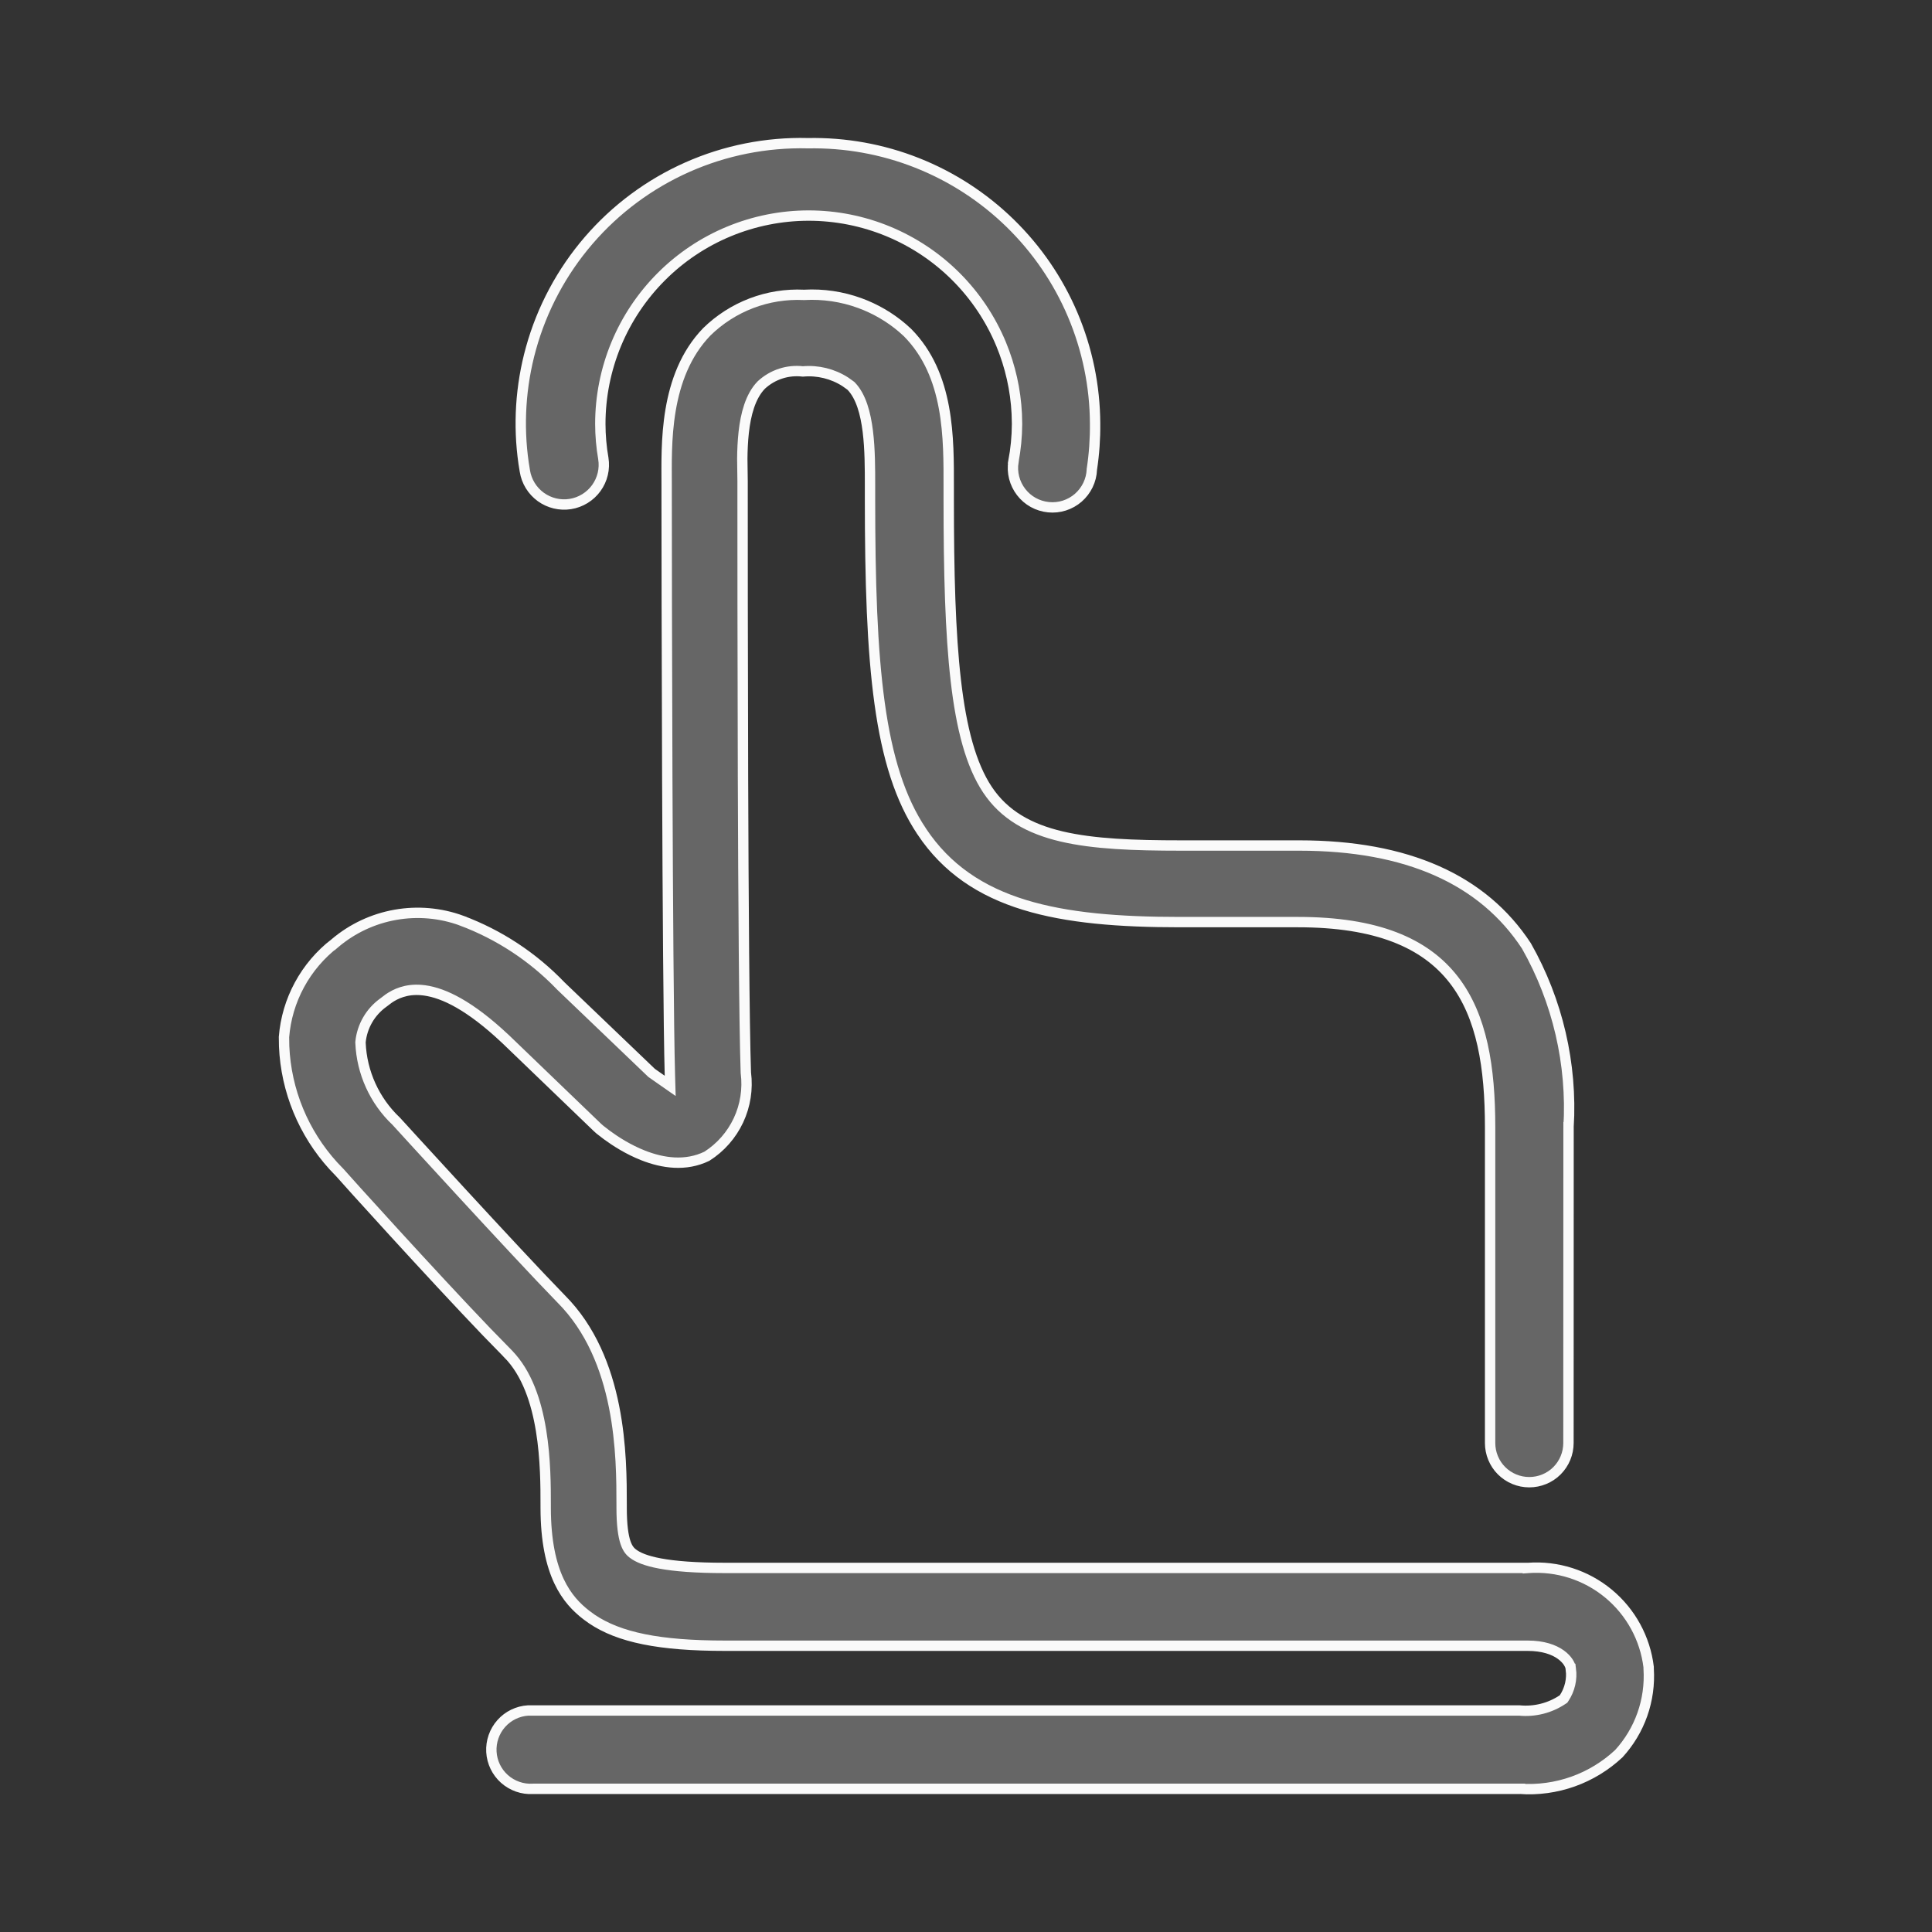
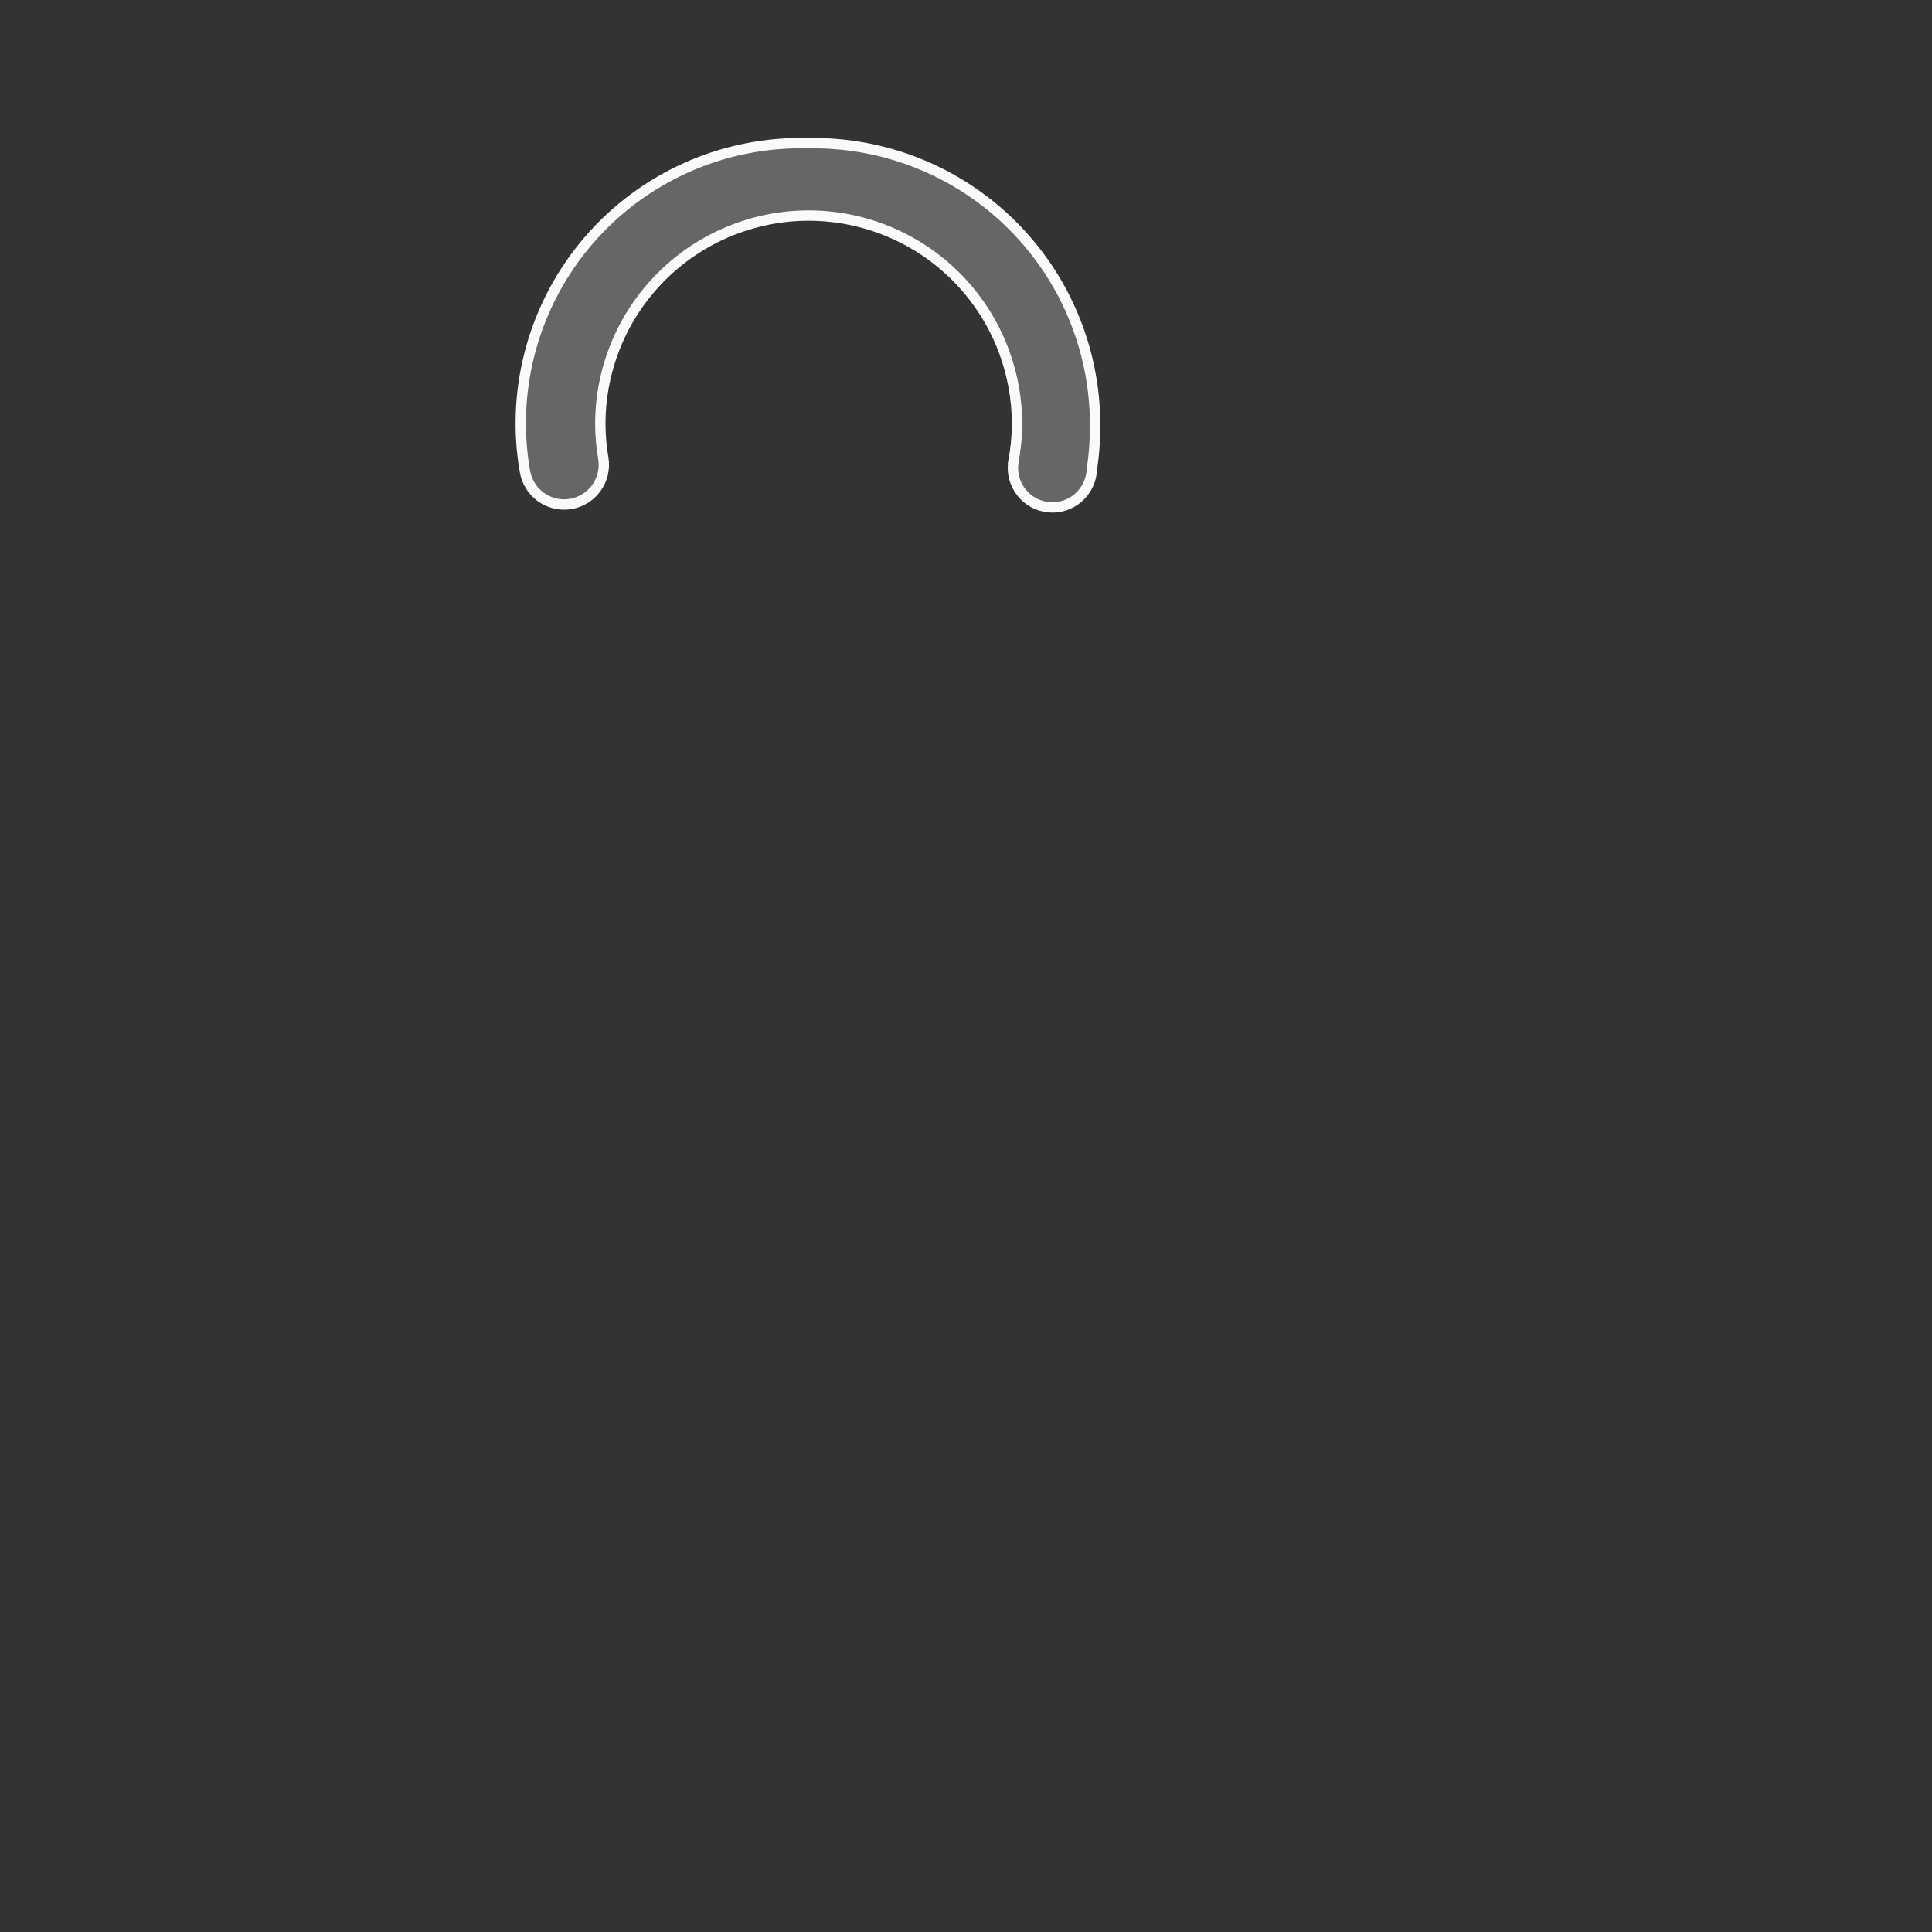
<svg xmlns="http://www.w3.org/2000/svg" fill="none" height="72" viewBox="0 0 72 72" width="72">
  <rect x="0" y="0" width="72" height="72" fill="#333333" stroke="none" />
  <g fill="#666" stroke="#fafafa" stroke-width=".386">
-     <path d="m58.452 53.777c0 .192-.038.382-.111.559-.073.177-.181.338-.316.474s-.297.243-.474.316c-.177.073-.367.111-.559.111s-.382-.038-.559-.111c-.177-.073-.338-.181-.474-.316s-.243-.297-.316-.474c-.073-.177-.111-.367-.111-.559v-11.771c0-2.212-.296-4.131-1.357-5.496-1.07-1.377-2.882-2.146-5.801-2.146h-4.408c-4.487-0-7.758-.59-9.614-3.374v-.001c-.804-1.2-1.289-2.744-1.57-4.774-.282-2.03-.359-4.531-.359-7.638v-.485c0-.609.001-1.346-.082-2.016-.082-.659-.249-1.304-.622-1.689l-.009-.009-.011-.008-.197-.141c-.468-.3-1.024-.437-1.581-.387-.276-.032-.555-.006-.819.079-.271.087-.519.232-.728.425l-.007.007c-.406.419-.577 1.099-.65 1.754-.037.332-.051.67-.054.984l.011.839v.524c0 2.829-0 17.955.121 21.508v.009l.001.01c.078.605-.018 1.22-.277 1.772-.258.548-.665 1.011-1.176 1.337-.79.382-1.637.26-2.376-.031-.554-.218-1.032-.526-1.349-.759l-.261-.201-.088-.078-3.438-3.307-.002-.001-.256-.235c-1.259-1.127-2.188-1.529-2.882-1.583-.565-.044-.953.146-1.204.317l-.208.157c-.235.17-.432.387-.577.638-.147.254-.238.536-.267.827l-.001.014.001.014c.046 1.109.522 2.157 1.327 2.921h.001l.001.001c.001.001.001.002.002.003.002.002.006.005.01.01.008.009.021.023.037.041.033.036.082.089.144.157.124.136.302.332.522.572.44.481 1.046 1.142 1.705 1.857 1.318 1.431 2.854 3.086 3.722 3.976l.002.002c1.12 1.12 1.688 2.586 1.973 4.008.285 1.421.285 2.781.285 3.68v.089c0.0.664.061 1.06.144 1.307.042.125.091.215.143.282.053.069.104.107.13.128.184.143.495.275 1.021.372.53.098 1.295.164 2.403.164h29.932v.001l.014-.001c1.082-.078 2.152.264 2.988.955.832.688 1.369 1.669 1.499 2.74v.058l.001.012c.036.575-.044 1.153-.236 1.696-.191.541-.49 1.038-.878 1.462-.491.458-1.07.812-1.702 1.037-.635.226-1.309.319-1.981.273v-.001h-36.777l-.011.001c-.387.022-.767-.112-1.057-.37-.289-.258-.464-.621-.486-1.008-.022-.387.111-.768.369-1.058.256-.287.615-.461.999-.485h36.936c.571.056 1.143-.087 1.62-.407l.032-.021.021-.032c.213-.321.302-.709.251-1.091h-.001c-.007-.083-.046-.172-.097-.25-.061-.093-.152-.191-.279-.282-.256-.183-.653-.33-1.236-.33h-29.909c-2.451 0-3.949-.31-4.964-.996l-.197-.143c-.362-.278-.739-.655-1.027-1.269-.289-.616-.495-1.481-.495-2.744v-.089c0-.671 0-1.722-.172-2.777-.171-1.051-.519-2.142-1.24-2.868v-.001l-.789-.808c-2.044-2.131-5.309-5.745-5.46-5.925l-.005-.006-.006-.006-.243-.255c-.551-.606-.993-1.304-1.306-2.062-.313-.759-.491-1.566-.526-2.385l-.006-.35c.054-.681.25-1.343.575-1.943.327-.605.777-1.134 1.321-1.554l.001.001.007-.006c.642-.543 1.416-.906 2.244-1.053.827-.147 1.679-.073 2.468.215v.001c1.394.521 2.654 1.348 3.687 2.421l.005.006 3.384 3.24.011.01.013.009.363.254.314.219-.011-.383c-.099-3.59-.121-18.728-.121-21.595v-.441c0-.718-.029-1.721.146-2.762.175-1.039.552-2.097 1.353-2.924.474-.464 1.04-.825 1.66-1.062.622-.237 1.286-.343 1.951-.312h.019c.703-.039 1.406.065 2.067.306.579.211 1.115.523 1.583.921l.196.176c.782.789 1.168 1.774 1.357 2.794.19 1.025.18 2.07.18 2.973v.463c0 2.717.058 4.958.265 6.744.206 1.782.563 3.137 1.179 4.064.625.94 1.557 1.459 2.763 1.743 1.199.282 2.688.337 4.45.337h4.408c4.023 0 6.847 1.273 8.465 3.743 1.163 2.053 1.709 4.398 1.57 6.754h-.001z" />
    <path d="m30.1 5.337h.008c1.391-.027 2.775.221 4.068.733 1.294.512 2.473 1.276 3.469 2.248.996.972 1.789 2.131 2.332 3.412.543 1.281.827 2.657.834 4.049v.001c.006.569-.034 1.137-.119 1.699l-.002.011v.01c-.008.2-.058.397-.145.577-.087.18-.21.341-.361.473-.151.131-.328.23-.519.291s-.393.081-.592.061-.393-.08-.568-.177c-.175-.097-.329-.23-.451-.389-.122-.159-.21-.34-.26-.534-.05-.194-.059-.397-.027-.595l-.001-.001c.088-.464.134-.934.136-1.406l-.01-.382c-.044-.889-.241-1.766-.582-2.59-.39-.942-.962-1.798-1.683-2.519-.721-.721-1.577-1.292-2.519-1.683-.942-.39-1.952-.592-2.972-.592-1.019 0-2.029.202-2.971.592-.942.39-1.798.962-2.518 1.683-.721.721-1.294 1.577-1.684 2.519-.39.942-.591 1.952-.591 2.972.001.431.038.861.112 1.285v.001c.031.192.024.389-.021.578-.045.189-.127.368-.241.525-.114.157-.258.291-.424.393s-.35.171-.542.201c-.192.031-.388.023-.577-.022-.189-.045-.368-.127-.525-.241-.157-.114-.291-.258-.393-.424-.102-.166-.17-.349-.201-.541v-.003l-.046-.285c-.206-1.429-.114-2.887.273-4.281.412-1.487 1.149-2.864 2.156-4.032 1.008-1.168 2.262-2.098 3.672-2.724 1.41-.626 2.942-.93 4.484-.894z" />
  </g>
</svg>